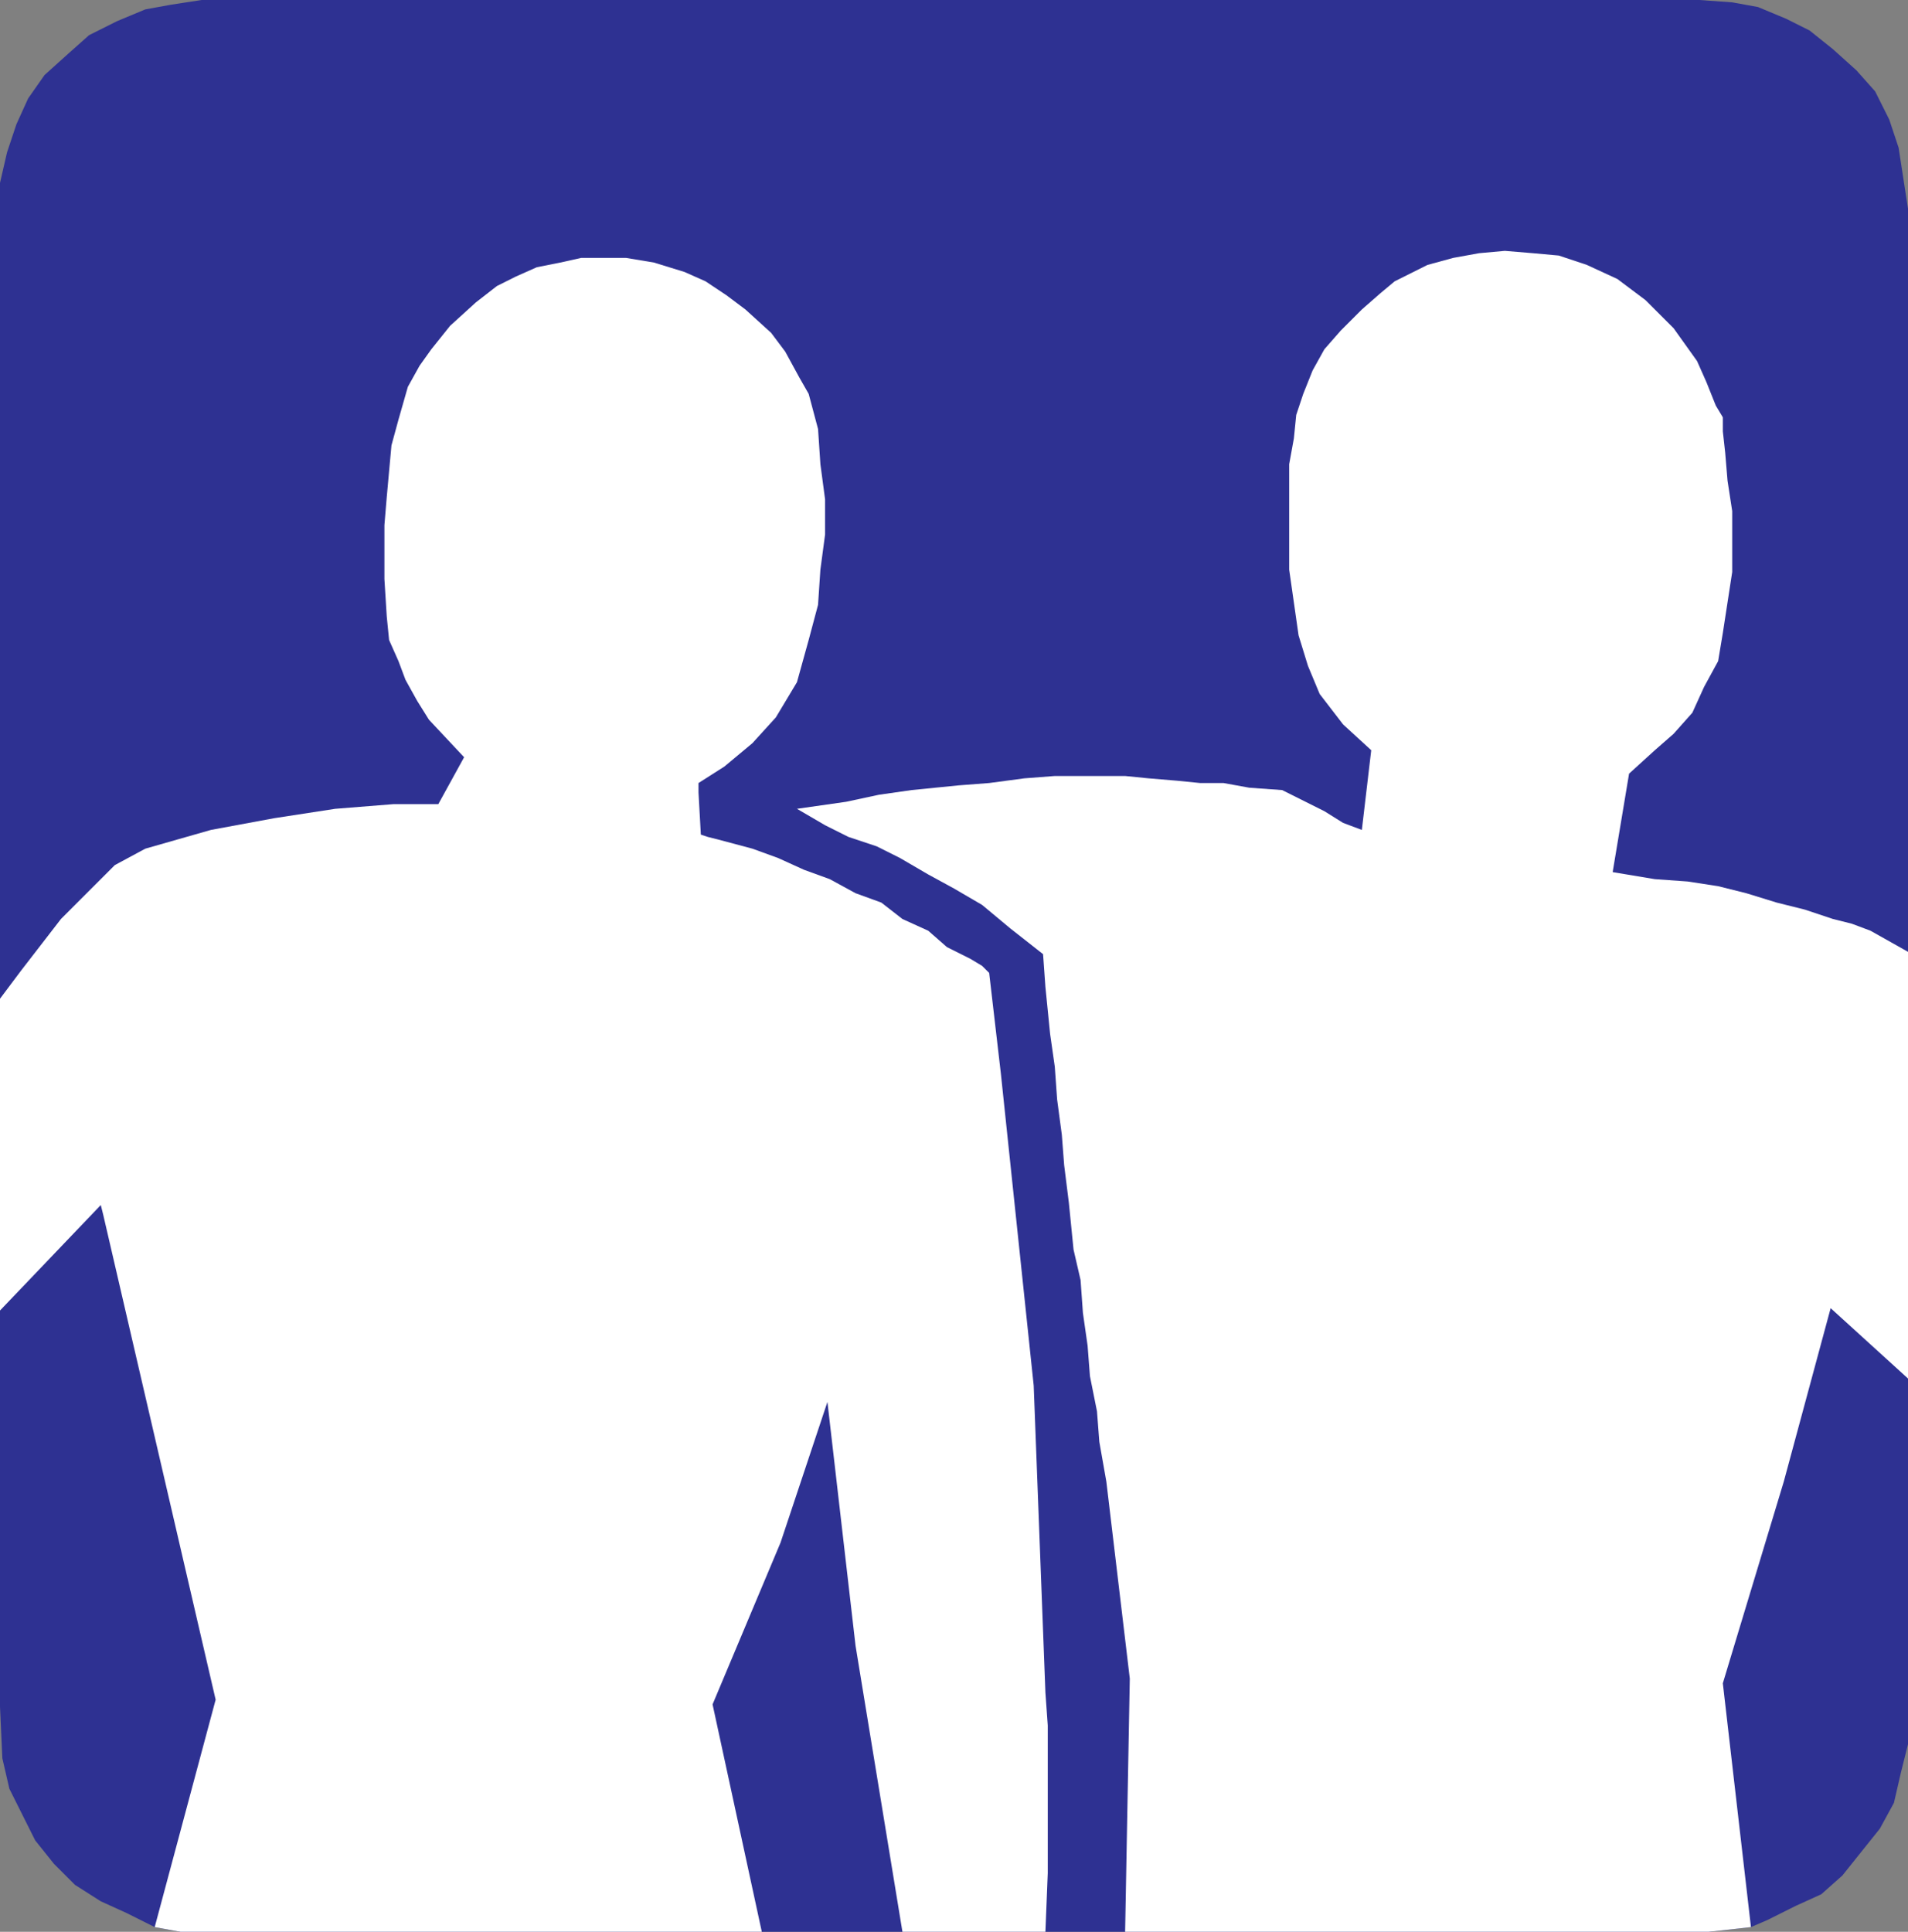
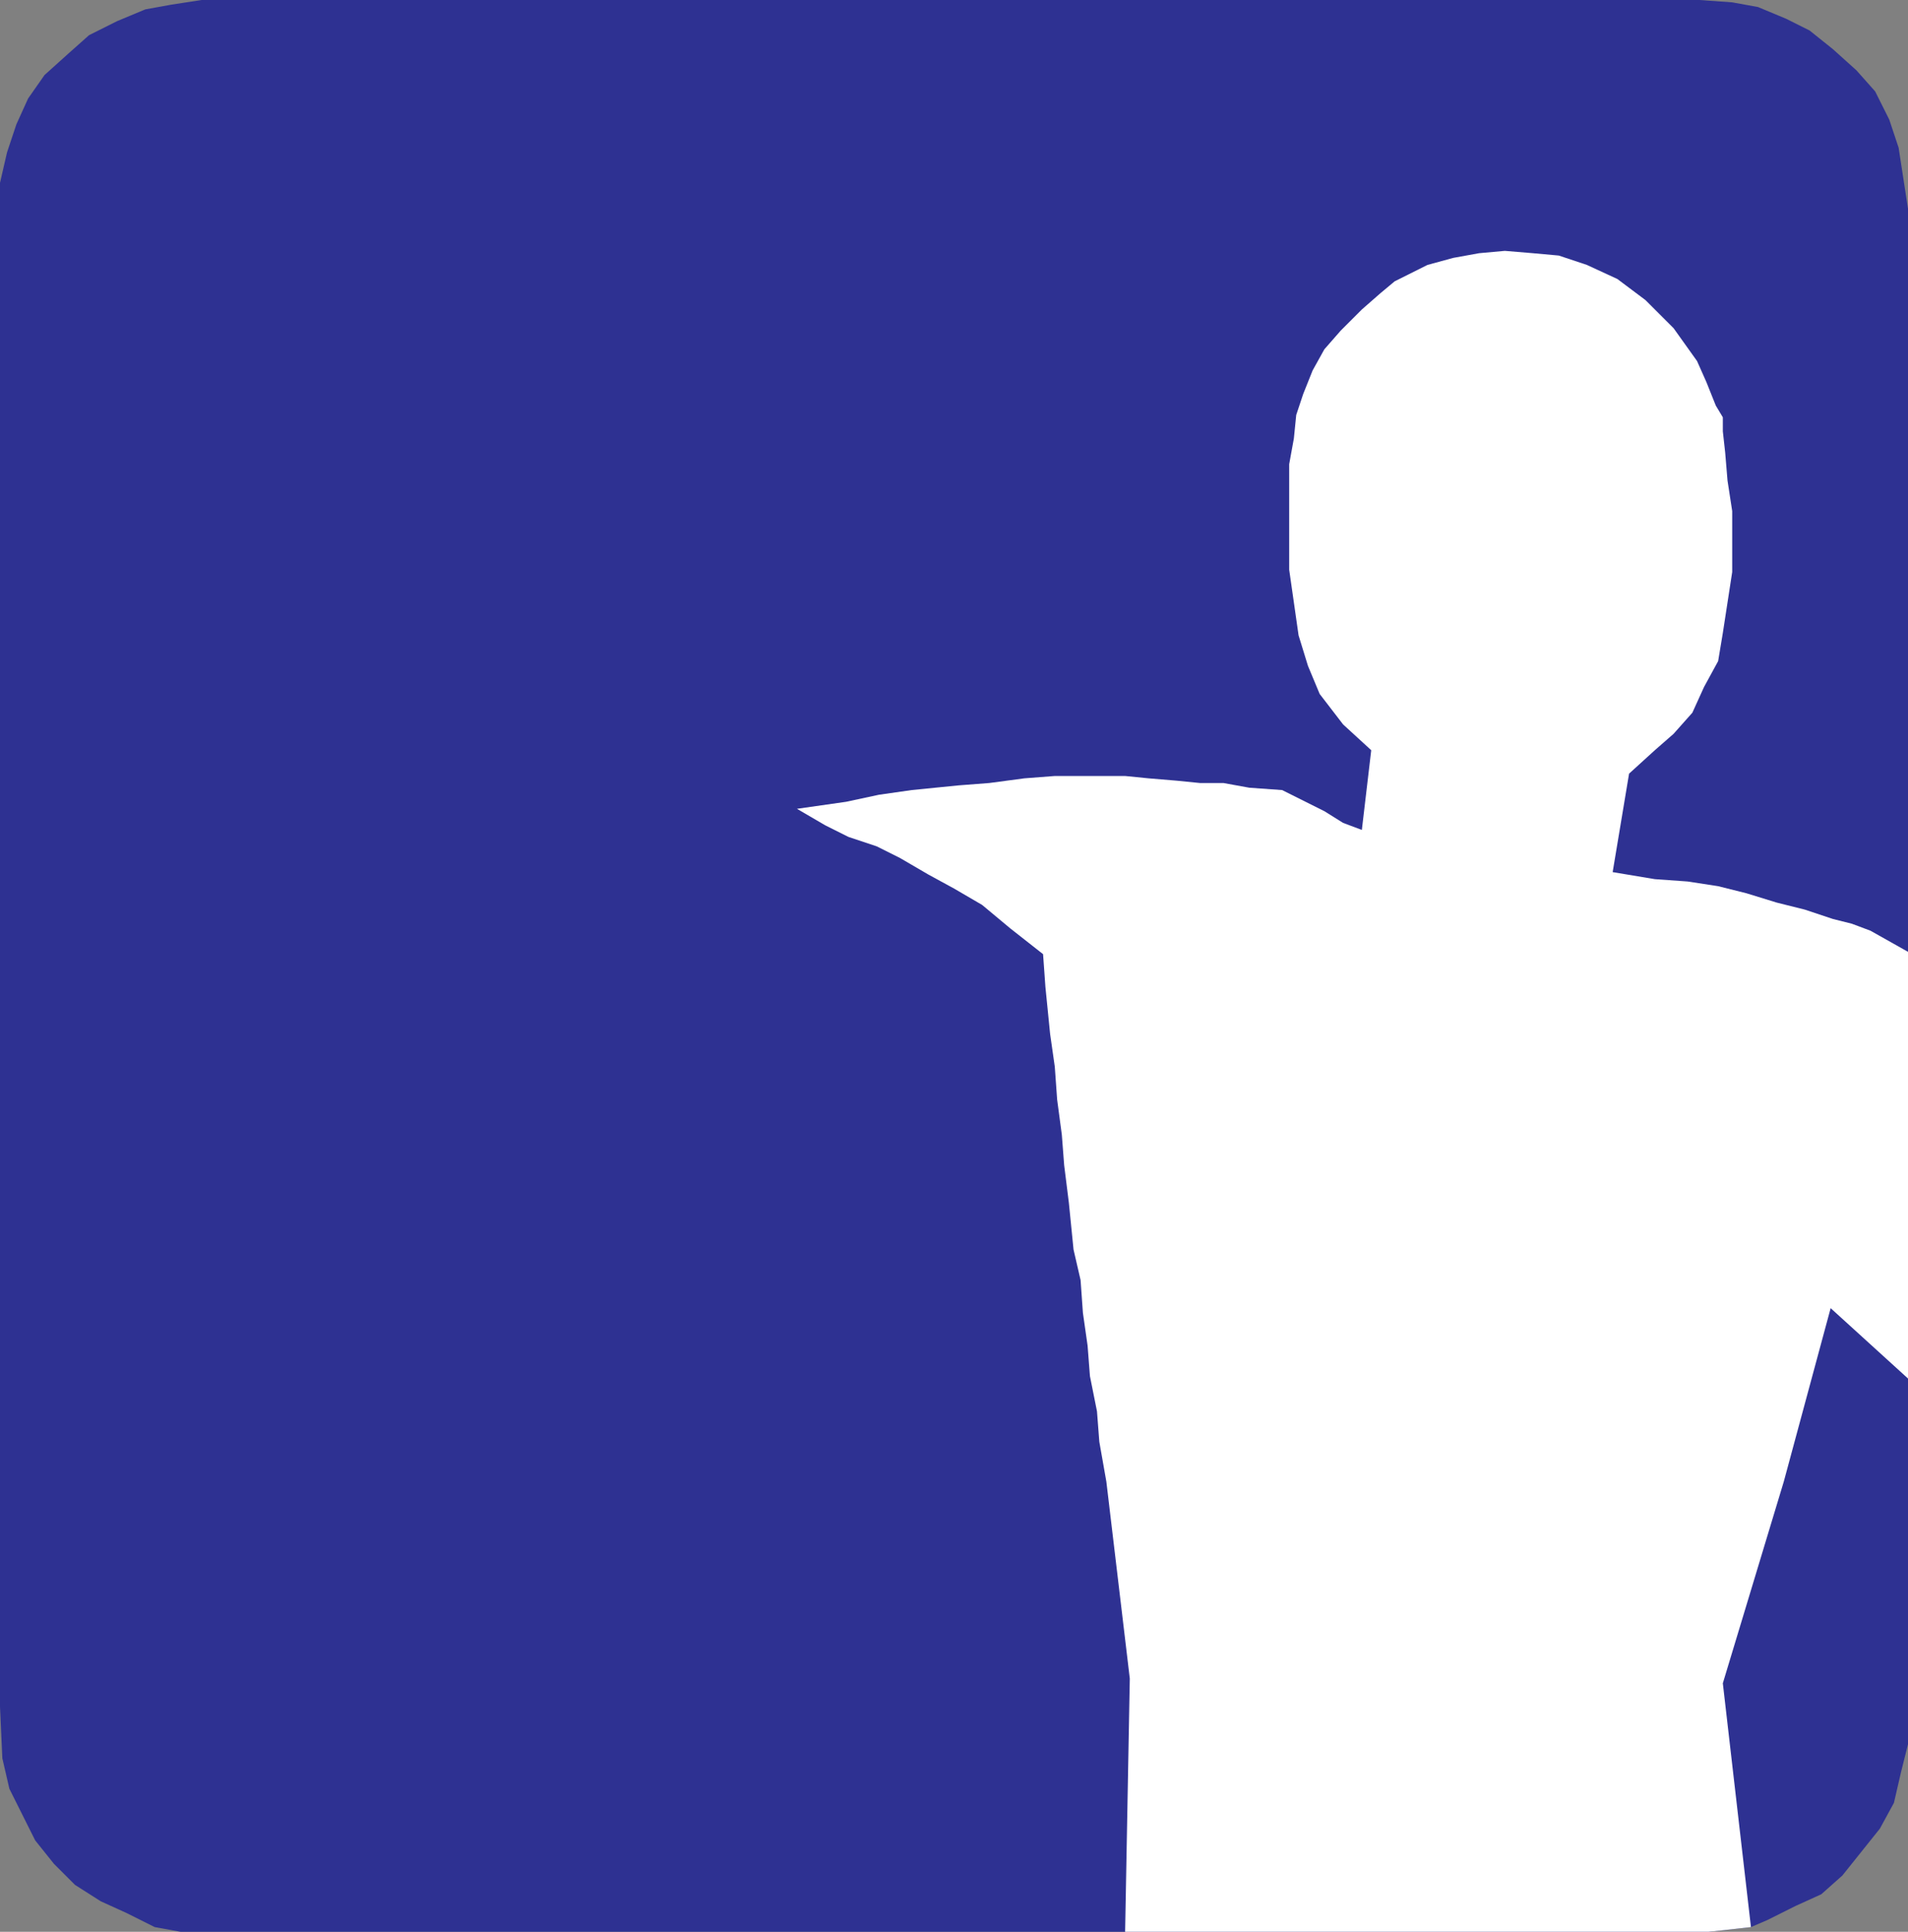
<svg xmlns="http://www.w3.org/2000/svg" width="610.5" height="618">
  <rect width="100%" height="100%" fill="#808080" stroke="none" />
  <path fill="#2e3192" fill-rule="evenodd" d="M610.5 304.5V558l-2.25 9-2.25 9.75-4.5 8.25-12 15-6.75 6-8.25 3.75-9 4.5-5.25 2.25-13.5 1.5h-489l-8.25-1.5-9-4.5-8.25-3.75L24 603l-6.75-6.75-6-7.5L3 572.25.75 562.5 0 546V58.5l2.25-9.75 3-9L9 31.5l5.25-7.5 7.5-6.75 6.75-6 9-4.5 9-3.75 8.25-1.5L64.5 0h479.25l10.5.75 8.25 1.5 9 3.75 7.5 3.75 7.5 6 7.5 6.75 6 6.75 4.5 9 3 9 3 19.5V304.5" />
-   <path fill="#fff" fill-rule="evenodd" d="m0 419.25 32.25-33.75.75 3 36 155.25-19.5 72.75 8.25 1.5h186L228 545.25l21.75-51.75 15-45 9 78 15 91.5h45.75l.75-18.75V552l-.75-10.5-3.75-98.25-10.5-99.75-3.75-32.25-2.25-2.25-3.75-2.25L303 303l-6-5.25-8.25-3.75-6.75-5.25-8.25-3-8.25-4.5-8.25-3-8.25-3.75-8.25-3-11.25-3-3-.75-2.25-.75-.75-13.5v-3l8.25-5.25 9-7.5 7.5-8.25 6.75-11.25 3.75-13.5 3-11.25.75-11.25L264 171v-11.25l-1.5-11.25-.75-11.25-3-11.25-3-5.25-4.5-8.25-4.5-6-8.25-7.5-6-4.5-6.75-4.5-6.75-3-9.75-3-9-1.5H186l-6.75 1.5-7.5 1.5-6.75 3-6 3-6.75 5.25-8.25 7.5-6 7.5-3.75 5.25-3.75 6.75-3 10.5-2.25 8.25-1.5 16.5-.75 9v17.25l.75 12 .75 7.5 3 6.75 2.25 6 3.75 6.75 3.75 6 11.25 12-8.25 15H126l-18.75 1.5-19.5 3-20.25 3.75-21 6-9.75 5.25L19.5 294 6.75 310.5l-6.75 9v99.75" />
  <path fill="#fff" fill-rule="evenodd" d="m610.5 304.5-12-6.75-6-2.25-6-1.5-9-3-9-2.25-9.75-3-9-2.25L540 282l-10.5-.75L516 279l5.25-31.5 8.25-7.5 6-5.25 6-6.75 3.75-8.25 4.5-8.25 1.5-9 3-19.5v-19.5l-1.5-9.75-.75-9-.75-6.75v-4.5l-2.25-3.75-3-7.5-3-6.75-7.5-10.5-9-9-9-6.75-9.75-4.5-9-3-8.25-.75-9-.75-8.25.75-8.25 1.5-8.25 2.25-10.5 5.25-4.5 3.75-6 5.25-6.75 6.75-5.25 6-3.75 6.75-3 7.5-2.25 6.75-.75 7.5-1.5 8.25v33.75l3 21 3 9.75 3.75 9 7.5 9.75 9 8.25-3 25.5-6-2.25-6-3.75-13.5-6.75-10.5-.75-8.25-1.5H384l-7.5-.75-9-.75-7.5-.75h-22.5l-9.75.75-11.25 1.5-9.75.75-15 1.5-10.5 1.5-10.5 2.25-15.75 2.25 9 5.25 7.5 3.75 9 3 7.5 3.75 9 5.25 8.25 4.5 9 5.25 9 7.5 10.5 8.25.75 10.5 1.5 15 1.5 10.5.75 10.5 1.5 11.25.75 9.75 1.5 12 1.5 15 2.25 9.75.75 10.5 1.5 10.5.75 9.75L351 451.5l.75 9.75L354 474l7.5 63-1.5 81h186.75l13.5-1.5-9-78 19.5-64.5 15-55.5L610.5 441V304.5" />
</svg>